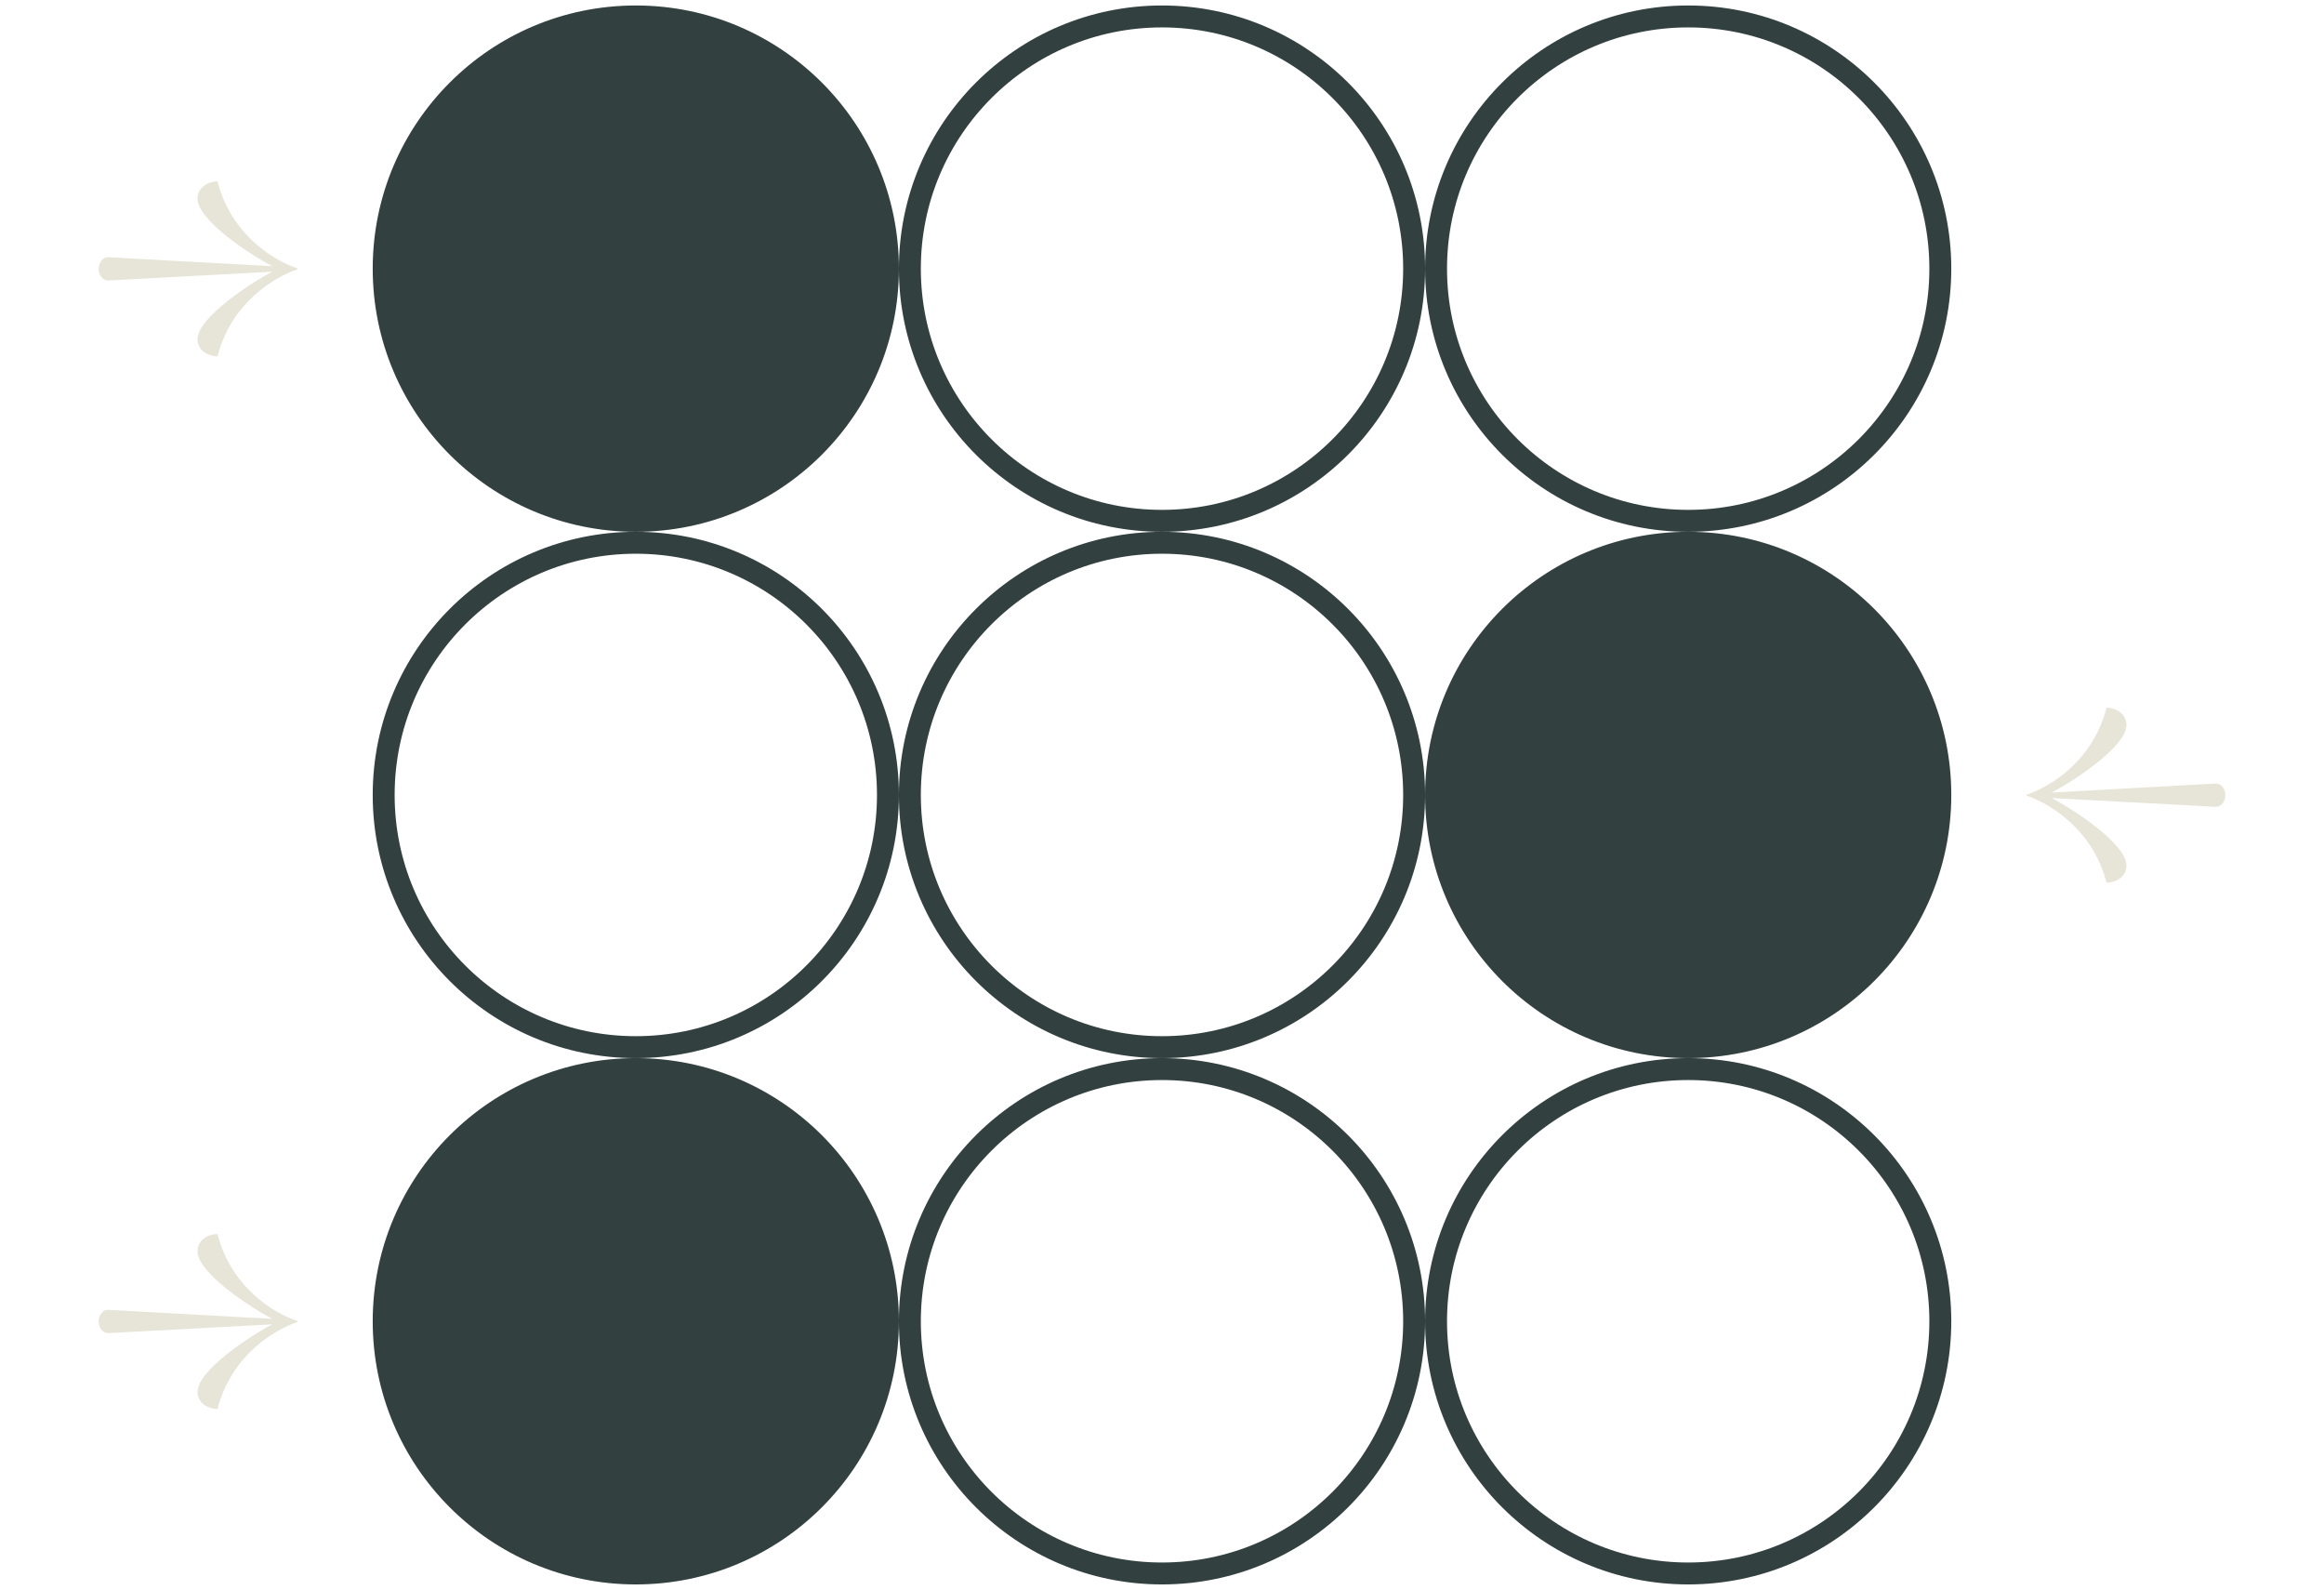
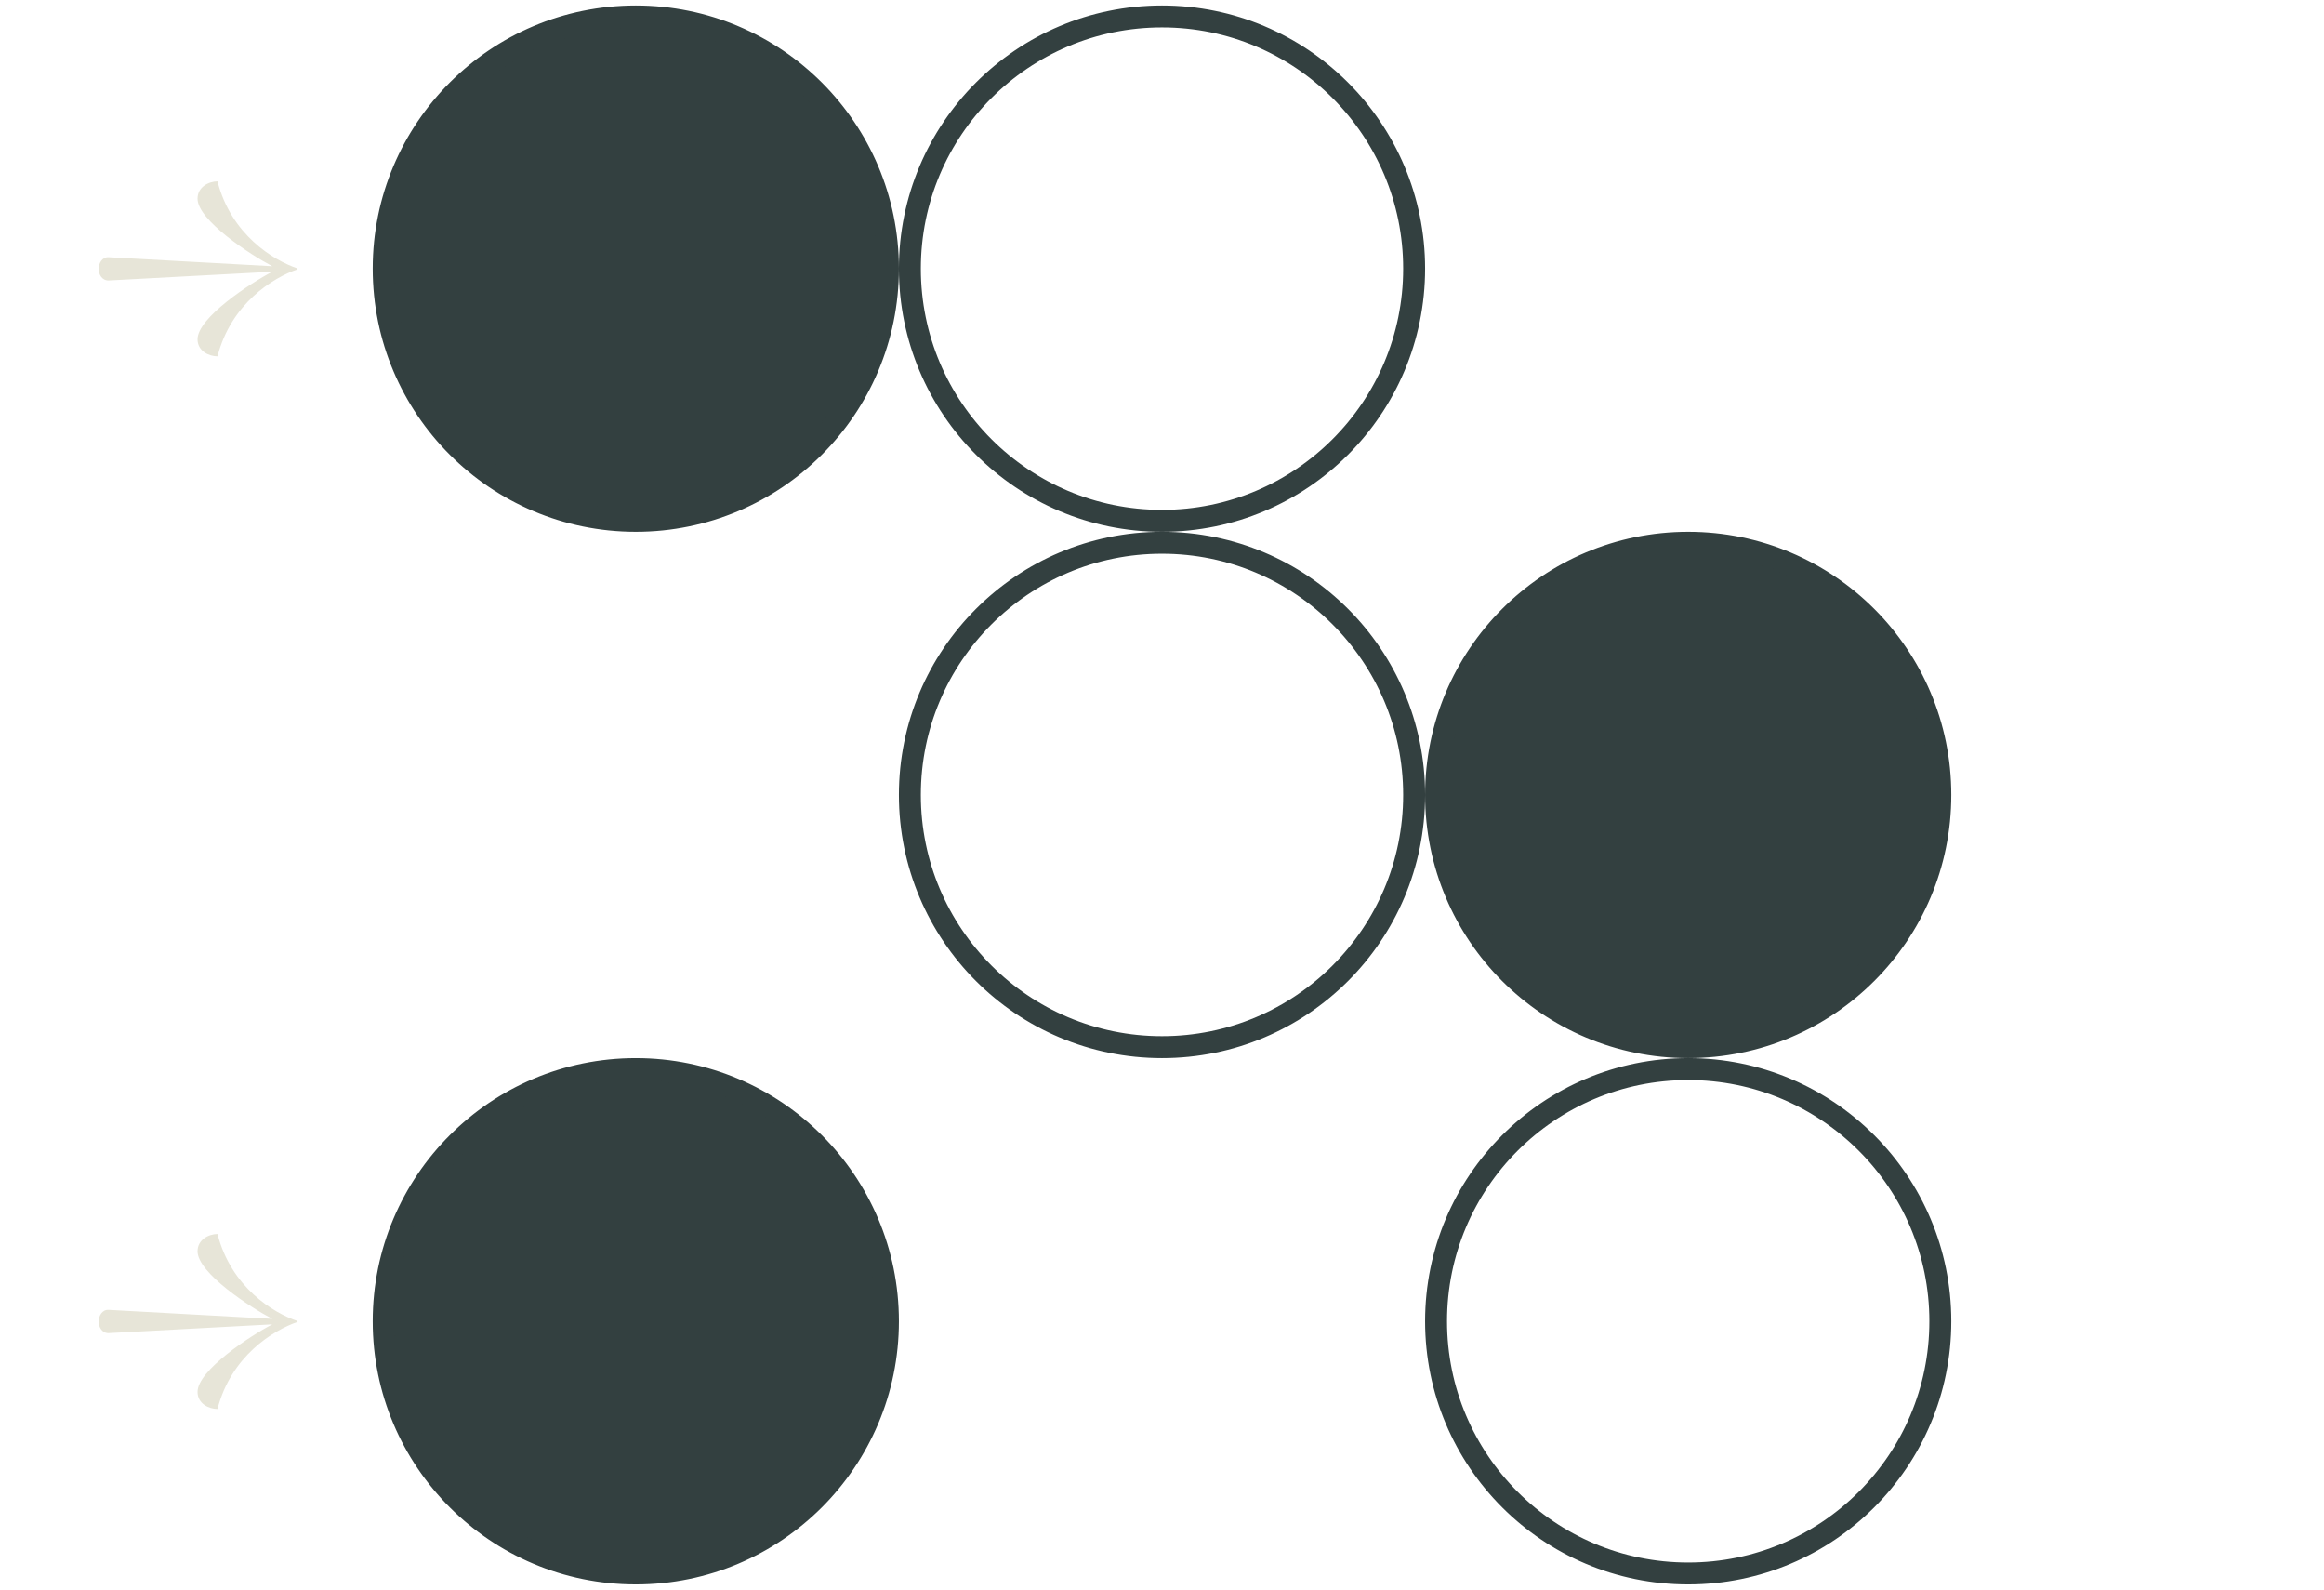
<svg xmlns="http://www.w3.org/2000/svg" width="212" height="145" viewBox="0 0 212 145" fill="none">
  <g clip-path="url(#clip0_1189_10967)">
    <circle cx="106" cy="24.5" r="23" stroke="#334040" stroke-width="2" />
-     <circle cx="106" cy="120.5" r="23" stroke="#334040" stroke-width="2" />
-     <circle cx="58" cy="72.5" r="23" stroke="#334040" stroke-width="2" />
-     <circle cx="154" cy="24.5" r="23" stroke="#334040" stroke-width="2" />
    <circle cx="154" cy="120.5" r="23" stroke="#334040" stroke-width="2" />
    <circle cx="106" cy="72.5" r="23" stroke="#334040" stroke-width="2" />
    <circle cx="58" cy="24.5" r="23" fill="#334040" stroke="#334040" stroke-width="2" />
    <circle cx="58" cy="120.5" r="23" fill="#334040" stroke="#334040" stroke-width="2" />
    <circle cx="154" cy="72.5" r="23" fill="#334040" stroke="#334040" stroke-width="2" />
    <path d="M24.84 24.28L9.92 23.46C9.3 23.42 9 24.04 9 24.52C9 25 9.28 25.58 9.9 25.58L24.84 24.78C22.84 25.82 18.02 28.98 18.02 30.94C18.02 32.02 19.06 32.5 19.84 32.5C21.08 27.68 24.92 25.32 27.14 24.56V24.48C24.92 23.74 21.08 21.38 19.84 16.54C19.06 16.54 18.02 17.04 18.02 18.12C18.02 20.08 22.84 23.24 24.84 24.28Z" fill="#E7E5D8" />
    <path d="M24.84 120.28L9.92 119.46C9.3 119.42 9 120.04 9 120.52C9 121 9.28 121.58 9.9 121.58L24.84 120.78C22.84 121.82 18.02 124.98 18.02 126.94C18.02 128.02 19.06 128.5 19.84 128.5C21.08 123.68 24.92 121.32 27.14 120.56V120.48C24.92 119.74 21.08 117.38 19.84 112.54C19.06 112.54 18.02 113.04 18.02 114.12C18.02 116.08 22.84 119.24 24.84 120.28Z" fill="#E7E5D8" />
-     <path d="M187.16 72.28L202.08 71.46C202.7 71.42 203 72.04 203 72.52C203 73 202.72 73.58 202.1 73.58L187.16 72.78C189.16 73.82 193.98 76.98 193.98 78.94C193.98 80.02 192.94 80.5 192.16 80.5C190.92 75.68 187.08 73.32 184.86 72.56V72.48C187.08 71.74 190.92 69.38 192.16 64.54C192.94 64.54 193.98 65.04 193.98 66.12C193.98 68.08 189.16 71.24 187.16 72.28Z" fill="#E7E5D8" />
  </g>
  <defs>
    <clipPath id="clip0_1189_10967">
      <rect width="212" height="144" fill="white" transform="translate(0 0.5)" />
    </clipPath>
  </defs>
</svg>